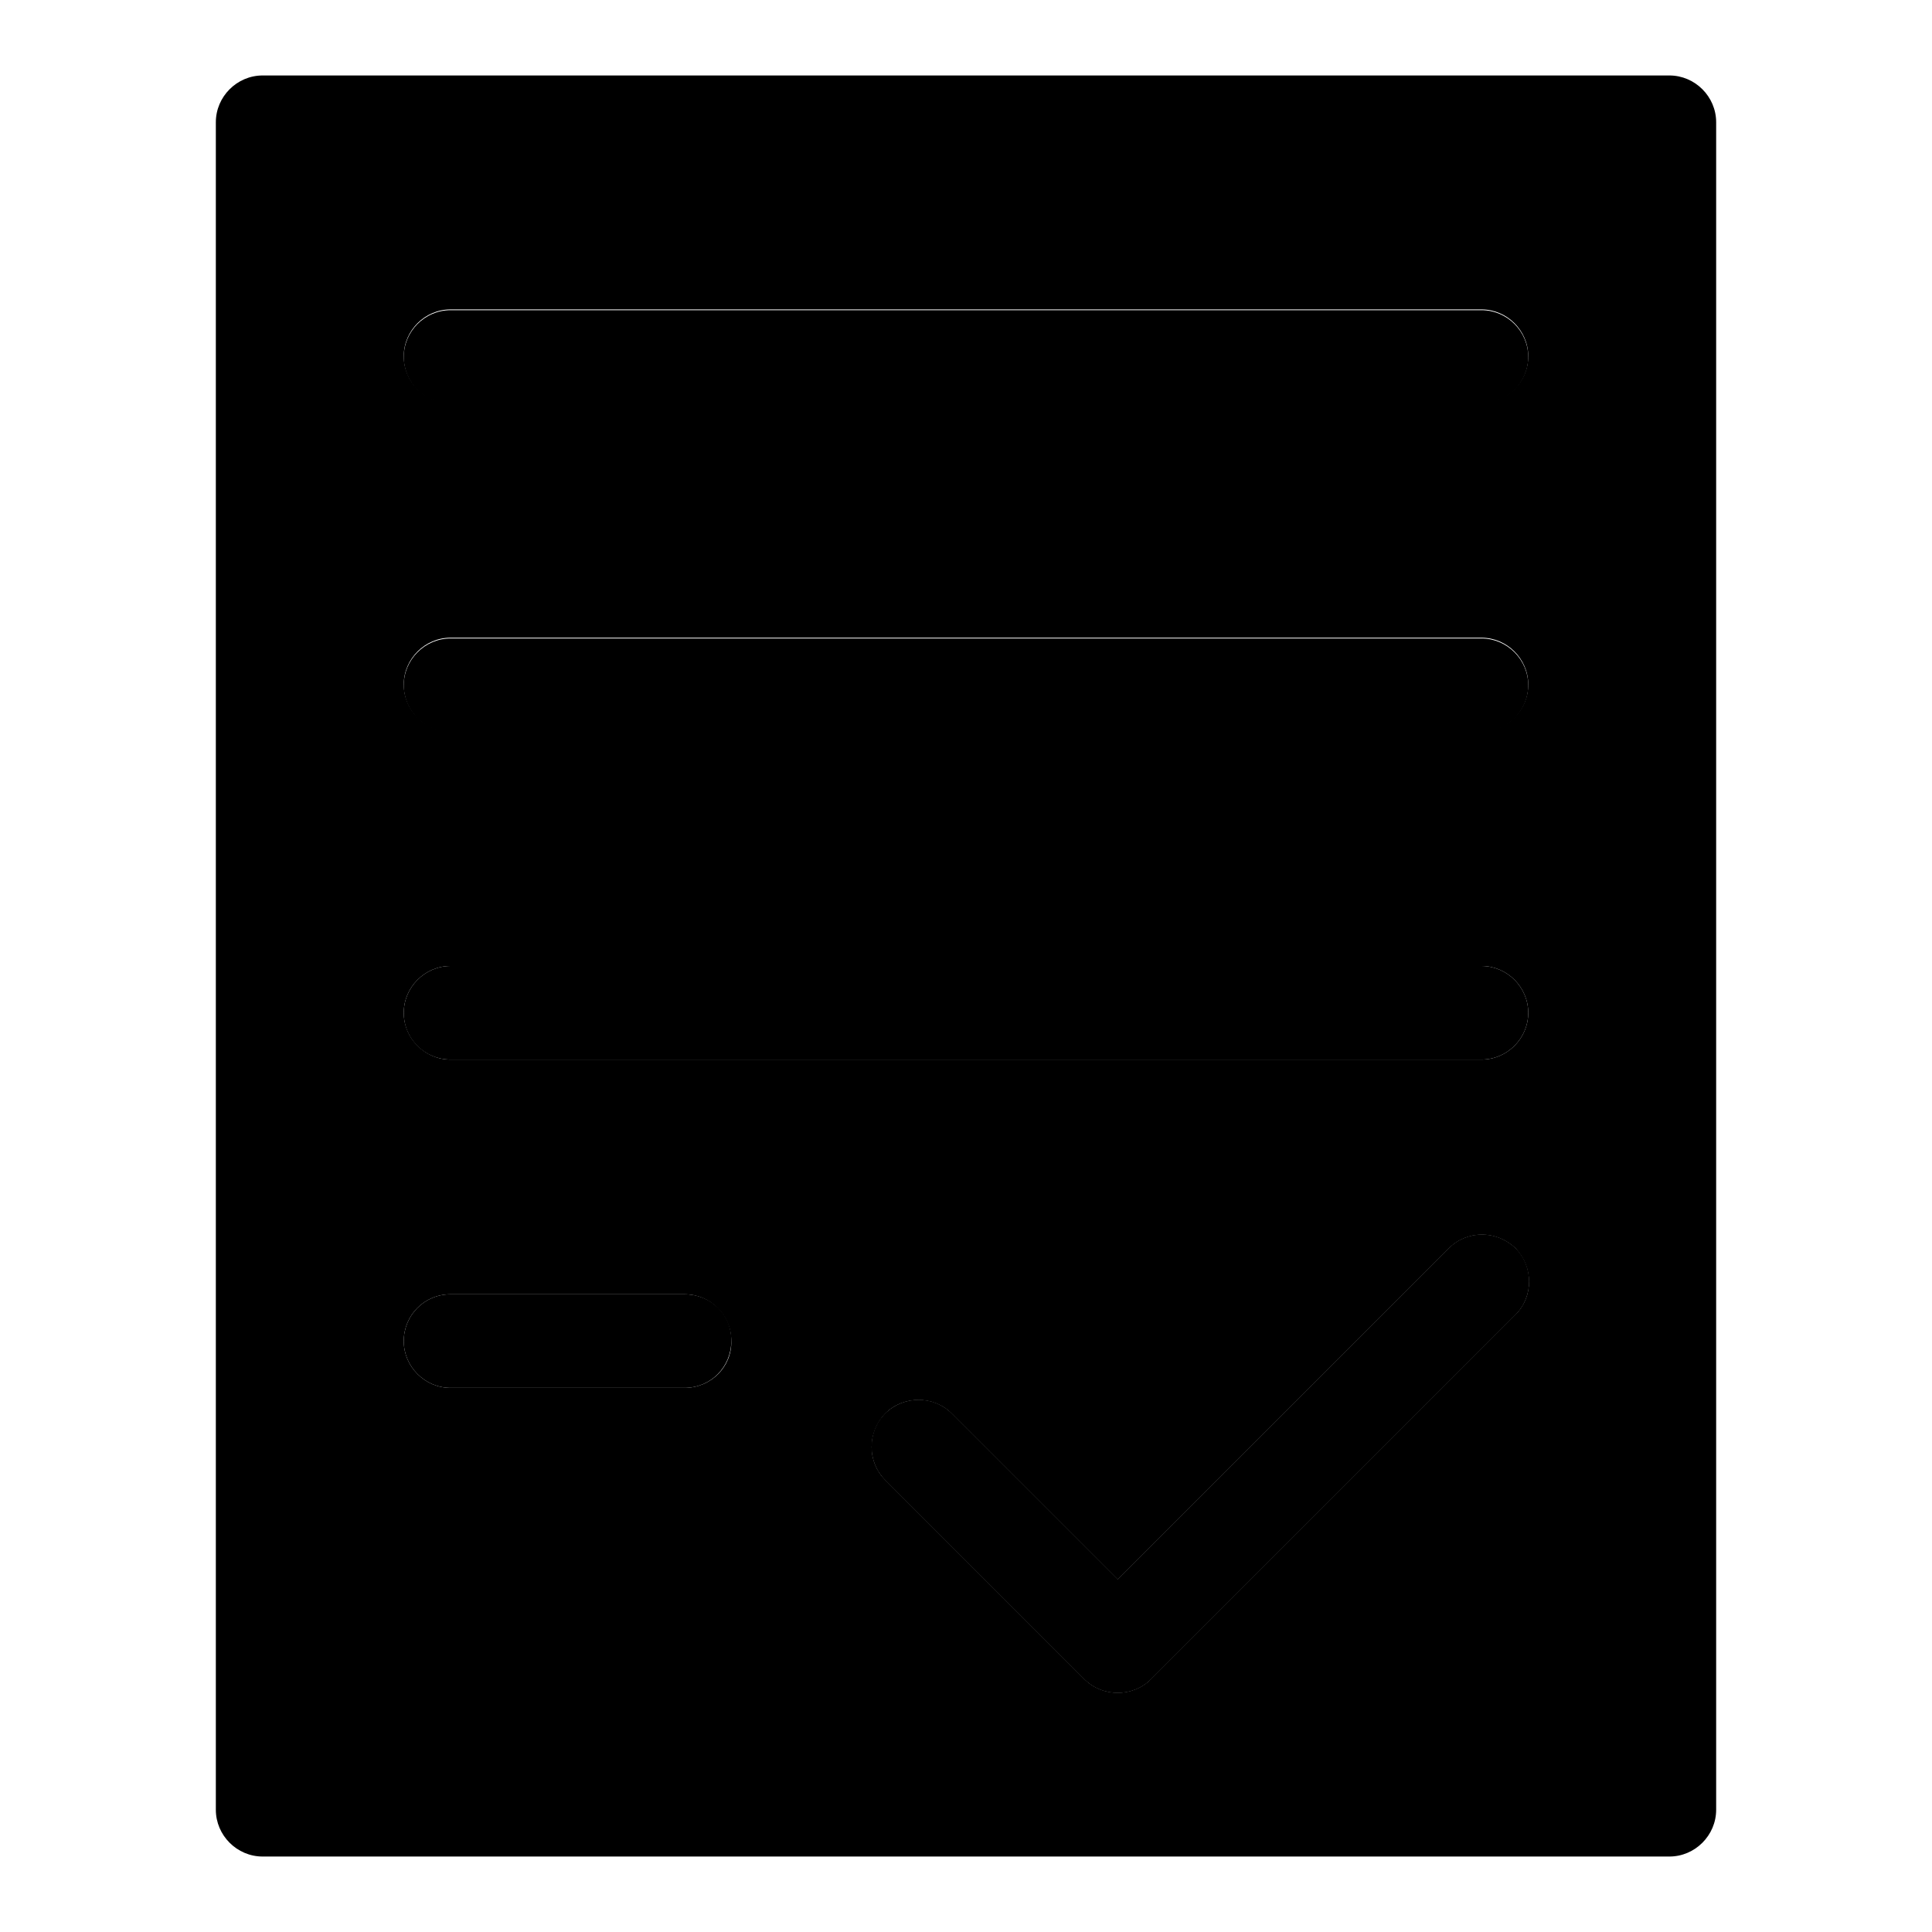
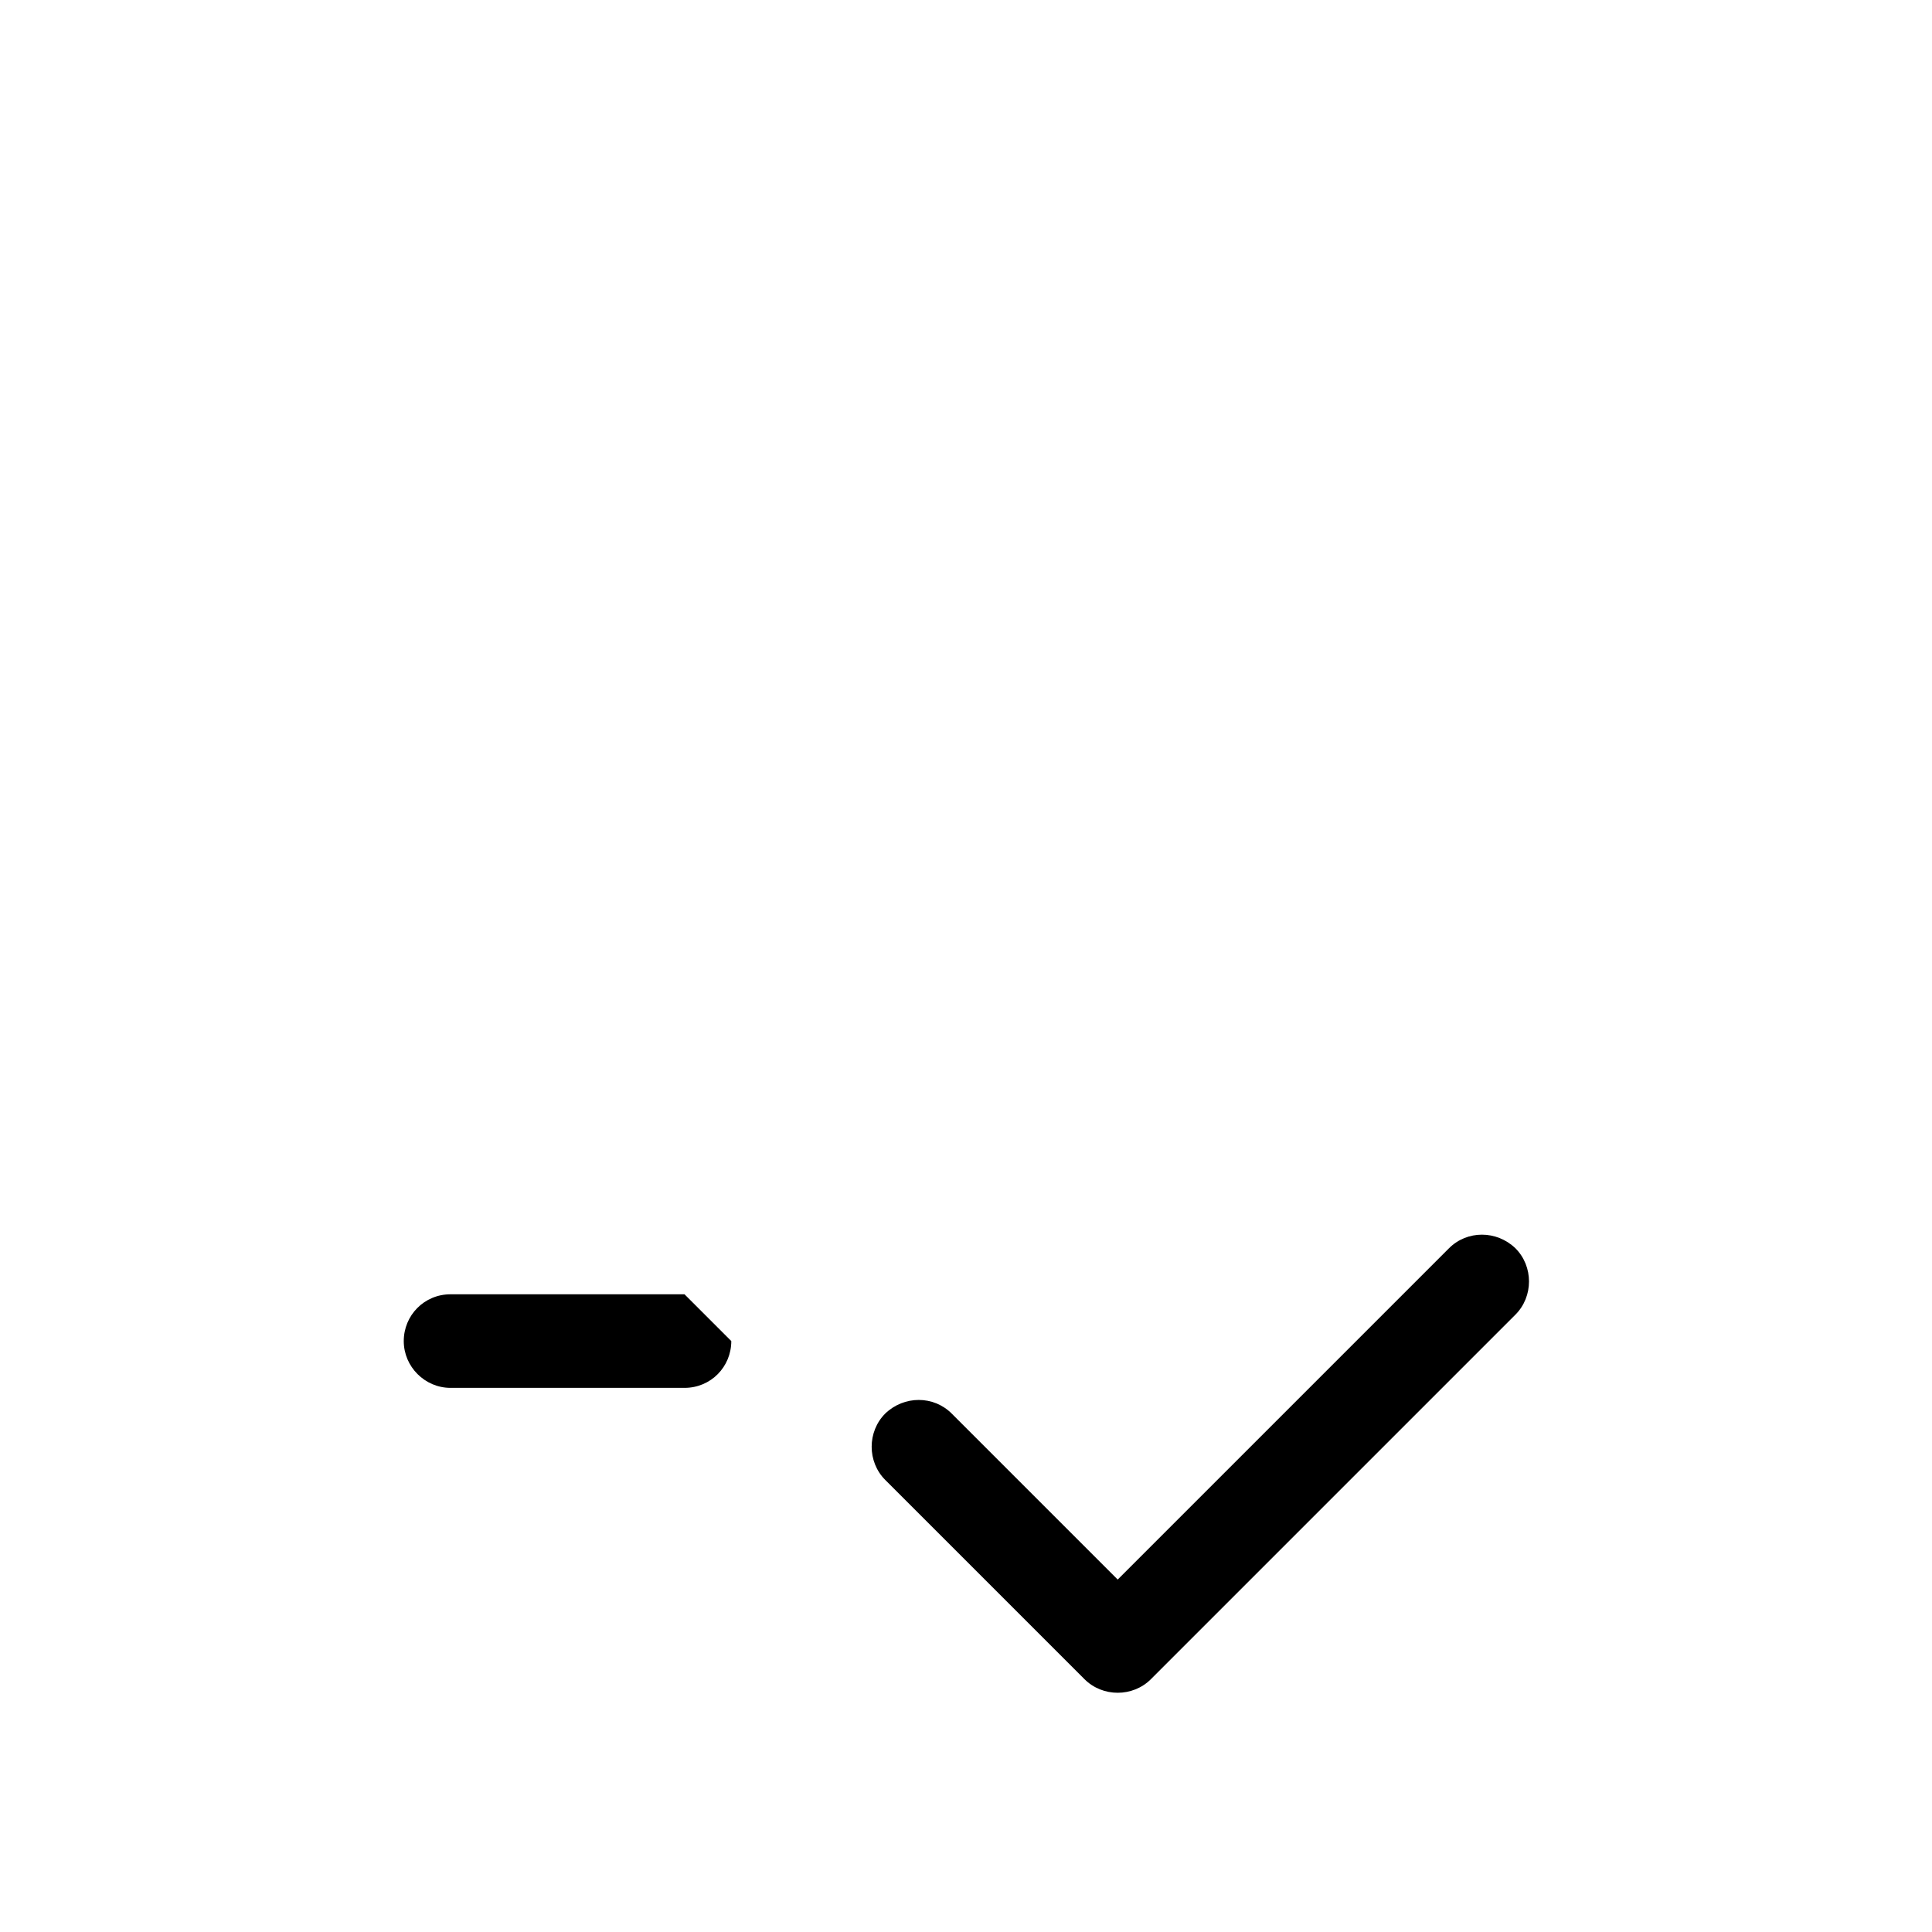
<svg xmlns="http://www.w3.org/2000/svg" version="1.1" x="0px" y="0px" viewBox="0 0 256 256" enable-background="new 0 0 256 256" xml:space="preserve">
  <g>
    <g>
-       <path fill="#000000" d="M192,165.4l-43.9,43.9l-22-22c-2.4-2.4-6.4-2.4-8.8,0c-2.4,2.4-2.4,6.4,0,8.8l26.4,26.4c1.2,1.2,2.8,1.8,4.4,1.8c1.6,0,3.2-0.6,4.4-1.8l48.3-48.3c2.4-2.4,2.4-6.4,0-8.8C198.3,163,194.4,163,192,165.4z" />
-       <path fill="#000000" d="M59.7,140.4h136.6c3.4,0,6.2-2.8,6.2-6.2c0-3.4-2.8-6.2-6.2-6.2H59.7c-3.4,0-6.2,2.8-6.2,6.2C53.5,137.7,56.3,140.4,59.7,140.4z" />
-       <path fill="#000000" d="M59.7,97h136.6c3.4,0,6.2-2.8,6.2-6.2c0-3.4-2.8-6.2-6.2-6.2H59.7c-3.4,0-6.2,2.8-6.2,6.2C53.5,94.2,56.3,97,59.7,97z" />
-       <path fill="#000000" d="M90.7,171.5h-31c-3.5,0-6.2,2.8-6.2,6.2c0,3.4,2.8,6.2,6.2,6.2h31c3.5,0,6.2-2.8,6.2-6.2C97,174.2,94.2,171.5,90.7,171.5z" />
-       <path fill="#000000" d="M59.7,53.5h136.6c3.4,0,6.2-2.8,6.2-6.2c0-3.4-2.8-6.2-6.2-6.2H59.7c-3.4,0-6.2,2.8-6.2,6.2C53.5,50.7,56.3,53.5,59.7,53.5z" />
+       <path fill="#000000" d="M90.7,171.5h-31c-3.5,0-6.2,2.8-6.2,6.2c0,3.4,2.8,6.2,6.2,6.2h31c3.5,0,6.2-2.8,6.2-6.2z" />
      <path fill="#000000" d="M192,165.4l-43.9,43.9l-22-22c-2.4-2.4-6.3-2.4-8.8,0c-2.4,2.4-2.4,6.4,0,8.8l26.4,26.4c1.2,1.2,2.8,1.8,4.4,1.8c1.6,0,3.2-0.6,4.4-1.8l48.3-48.3c2.4-2.4,2.4-6.4,0-8.8C198.3,163,194.4,163,192,165.4z" />
-       <path fill="#000000" d="M221.2,10H34.8c-3.4,0-6.2,2.8-6.2,6.2v223.6c0,3.4,2.8,6.2,6.2,6.2h186.4c3.4,0,6.2-2.8,6.2-6.2V16.2C227.4,12.8,224.6,10,221.2,10z M59.7,41h136.6c3.4,0,6.2,2.8,6.2,6.2c0,3.4-2.8,6.2-6.2,6.2H59.7c-3.4,0-6.2-2.8-6.2-6.2C53.5,43.8,56.3,41,59.7,41z M59.7,84.5h136.6c3.4,0,6.2,2.8,6.2,6.2c0,3.4-2.8,6.2-6.2,6.2H59.7c-3.4,0-6.2-2.8-6.2-6.2C53.5,87.3,56.3,84.5,59.7,84.5z M59.7,128h136.6c3.4,0,6.2,2.8,6.2,6.2c0,3.4-2.8,6.2-6.2,6.2H59.7c-3.4,0-6.2-2.8-6.2-6.2C53.5,130.8,56.3,128,59.7,128z M90.7,183.9h-31c-3.4,0-6.2-2.8-6.2-6.2c0-3.4,2.7-6.2,6.2-6.2h31c3.4,0,6.2,2.7,6.2,6.2C97,181.1,94.2,183.9,90.7,183.9z M200.8,174.2l-48.3,48.3c-1.2,1.2-2.8,1.8-4.4,1.8c-1.6,0-3.2-0.6-4.4-1.8l-26.4-26.4c-2.4-2.4-2.4-6.3,0-8.8c2.4-2.4,6.4-2.4,8.8,0l22,22l43.9-43.9c2.4-2.4,6.3-2.4,8.8,0C203.2,167.9,203.2,171.8,200.8,174.2z" />
    </g>
  </g>
</svg>